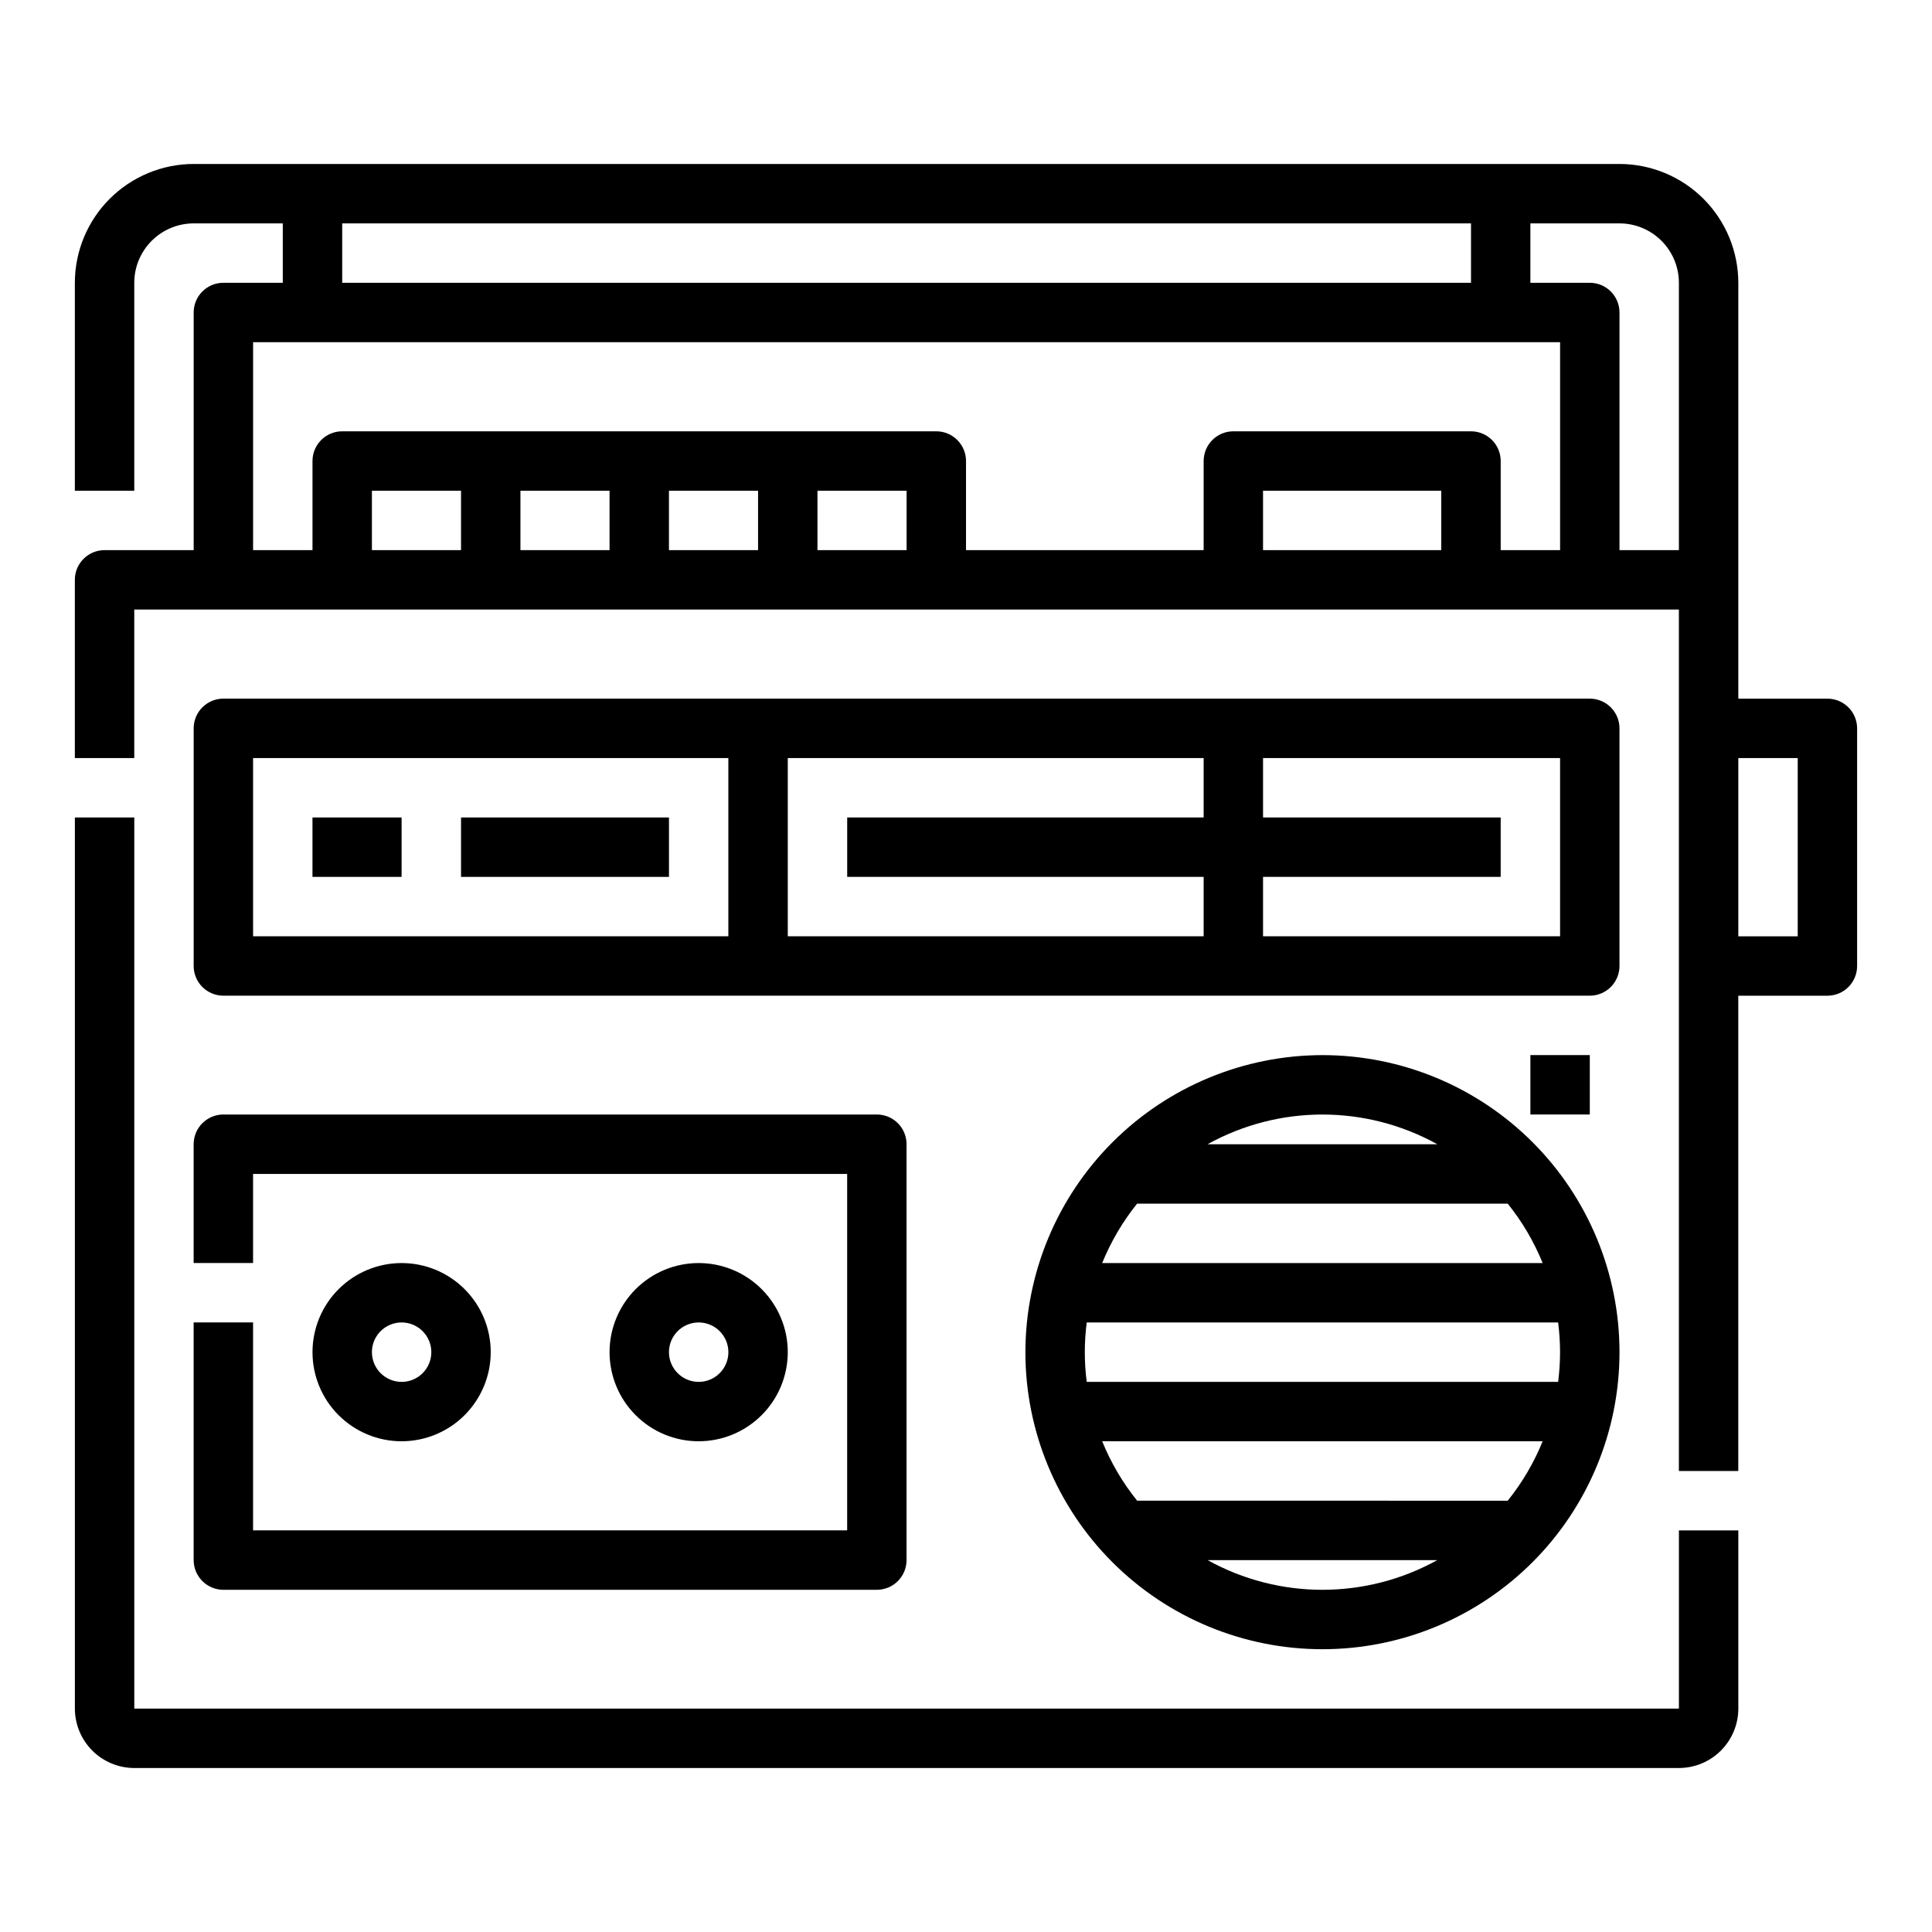
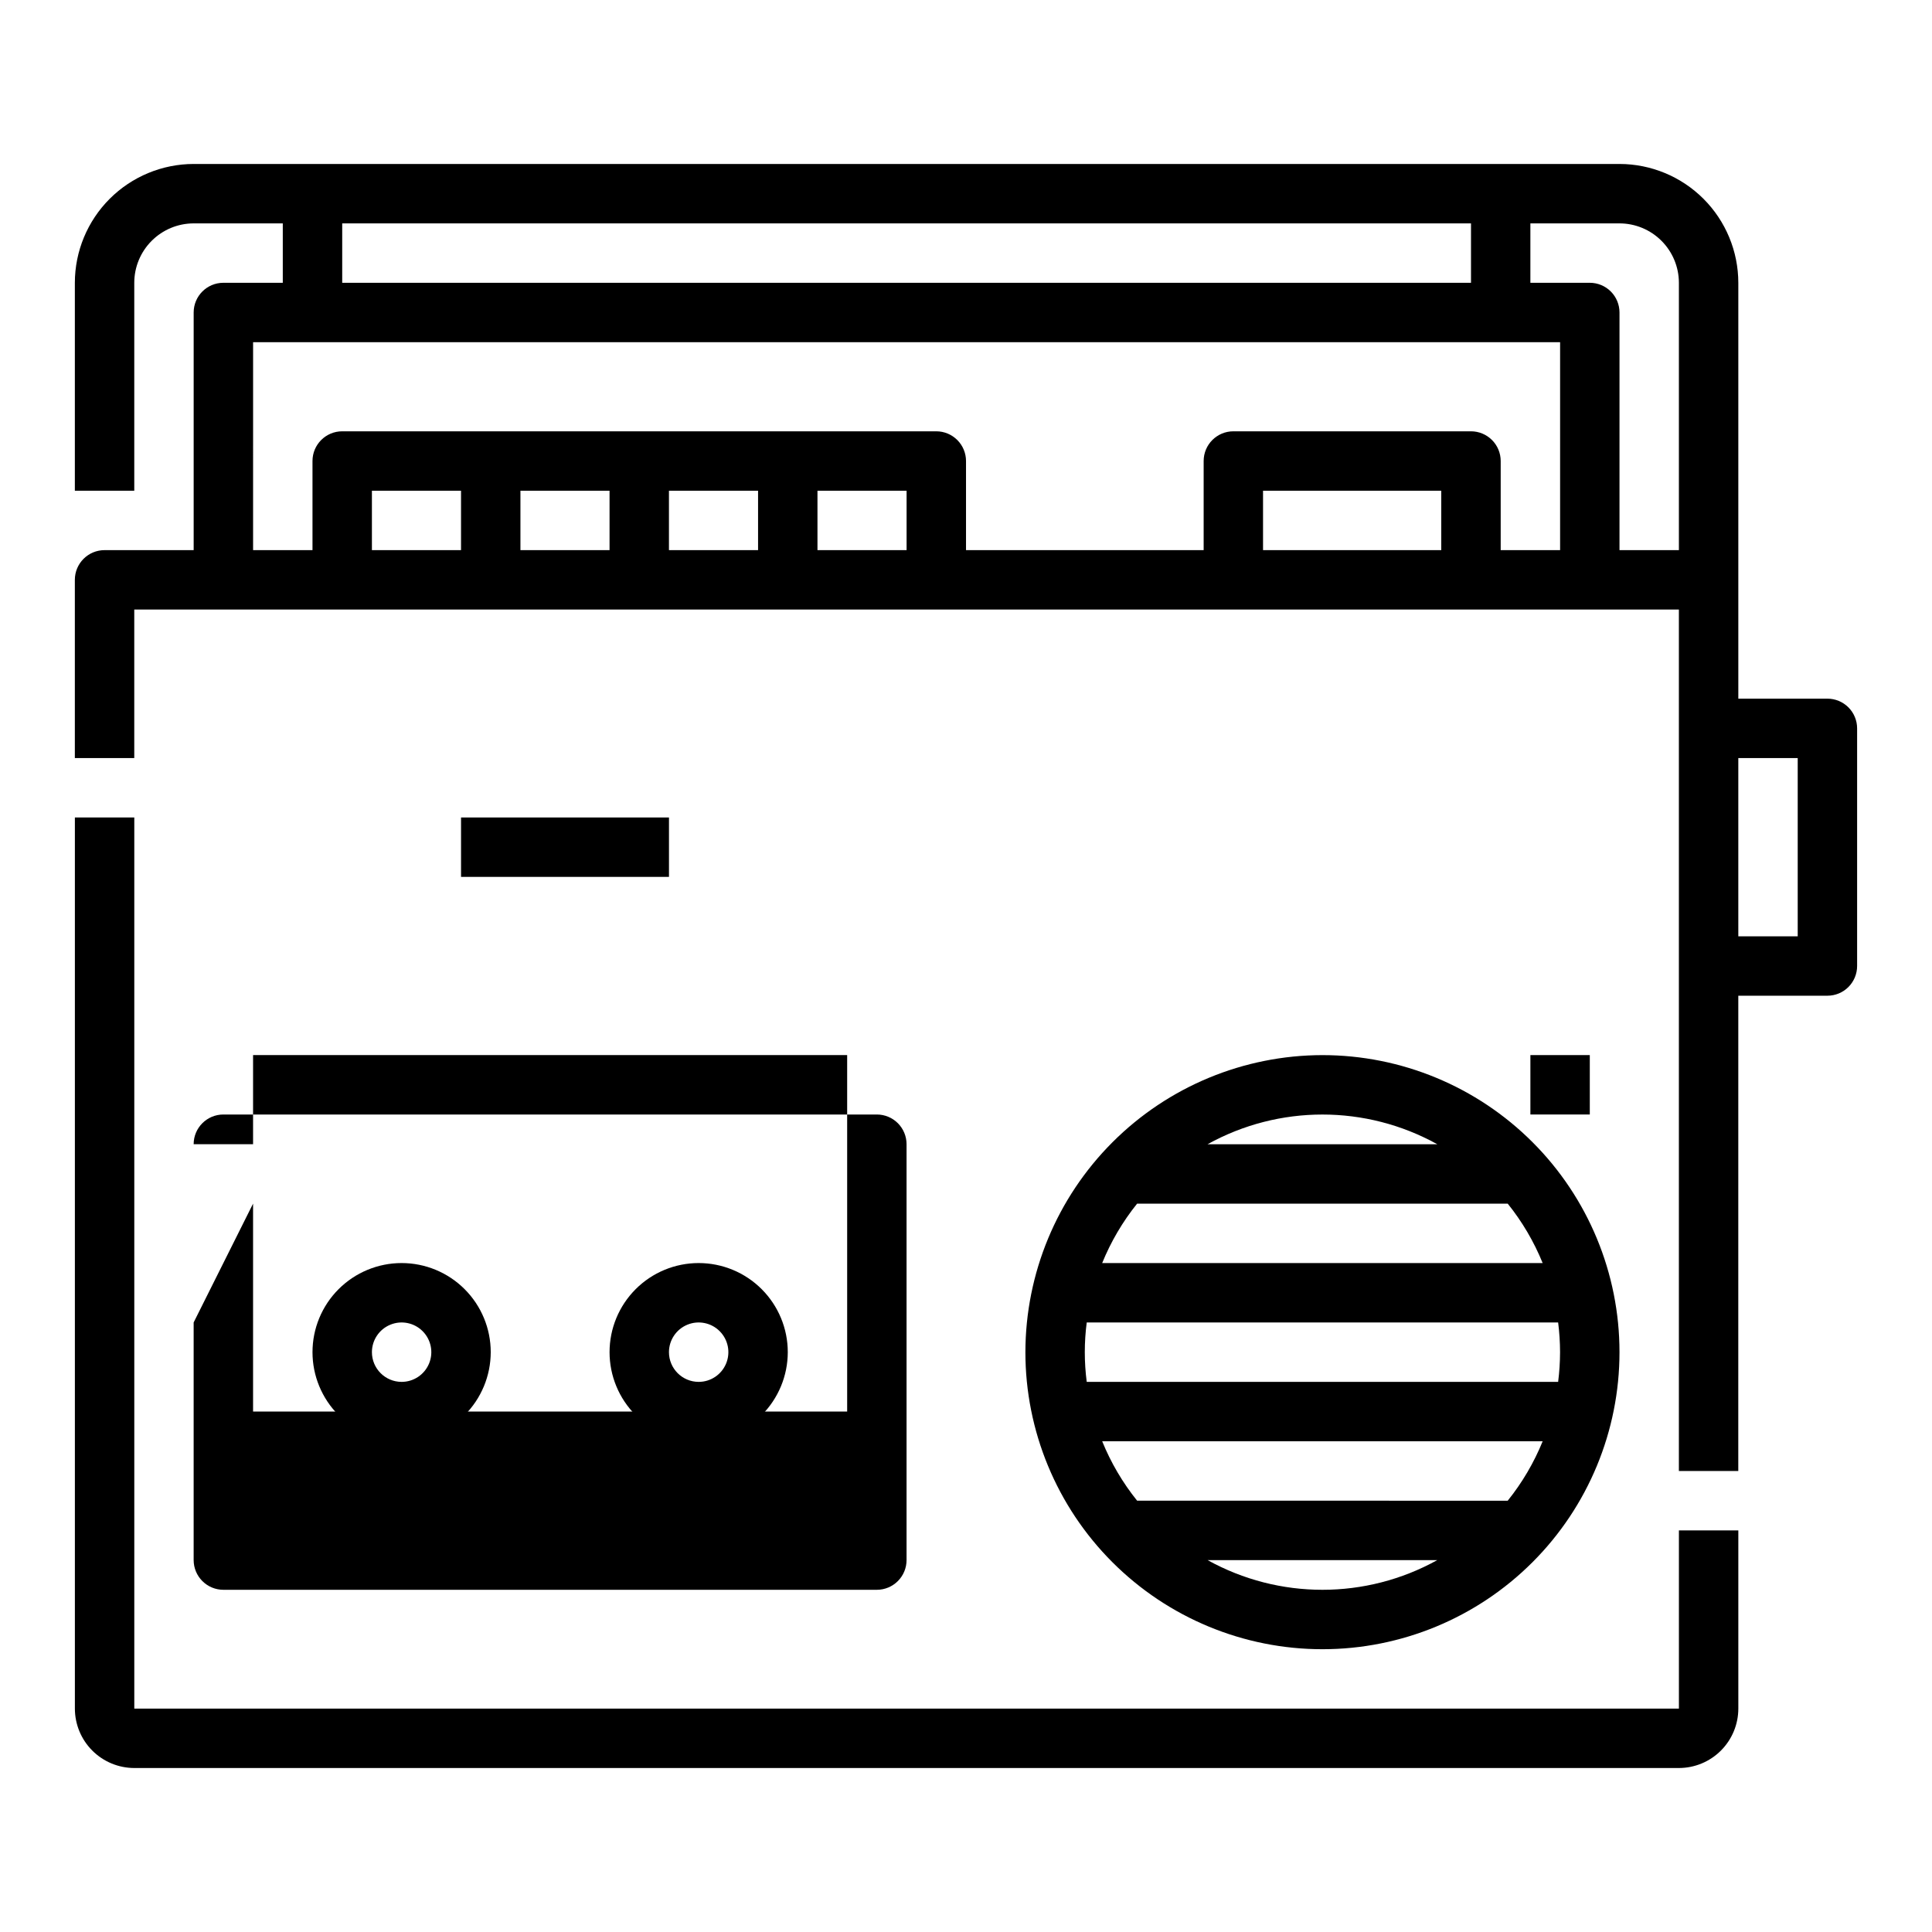
<svg xmlns="http://www.w3.org/2000/svg" fill="#000000" width="800px" height="800px" version="1.1" viewBox="144 144 512 512">
  <g>
    <path d="m588.93 596.8h-409.34v-236.16h-15.746v236.16c0.008 4.172 1.668 8.176 4.617 11.125 2.953 2.953 6.953 4.613 11.129 4.617h409.34c4.176-0.004 8.176-1.664 11.129-4.617 2.949-2.949 4.613-6.953 4.617-11.125v-47.234h-15.746z" />
-     <path d="m573.18 337.02c0-2.09-0.828-4.09-2.305-5.566-1.477-1.477-3.481-2.309-5.566-2.309h-362.11c-4.348 0-7.875 3.527-7.875 7.875v62.977c0 2.086 0.832 4.09 2.309 5.566 1.477 1.477 3.477 2.305 5.566 2.305h362.11c2.086 0 4.09-0.828 5.566-2.305 1.477-1.477 2.305-3.481 2.305-5.566zm-362.11 7.871h125.95v47.23h-125.95zm141.7 47.23v-47.23h110.21v15.742h-94.465v15.742h94.465v15.742zm204.67 0h-78.719v-15.742h62.977v-15.746h-62.977v-15.742h78.719z" />
    <path d="m266.18 360.64h55.105v15.742h-55.105z" />
-     <path d="m226.81 360.64h23.617v15.742h-23.617z" />
    <path d="m415.74 502.34c0 20.875 8.293 40.898 23.059 55.664 14.762 14.762 34.785 23.055 55.66 23.055 20.879 0 40.902-8.293 55.664-23.055 14.766-14.766 23.059-34.789 23.059-55.664 0-20.879-8.293-40.902-23.059-55.664-14.762-14.762-34.785-23.059-55.664-23.059-20.867 0.023-40.879 8.328-55.637 23.086-14.758 14.758-23.059 34.766-23.082 55.637zm109.16-55.105h-60.887c18.938-10.496 41.949-10.496 60.887 0zm32.531 55.105c-0.004 2.633-0.176 5.262-0.508 7.871h-124.93c-0.68-5.227-0.68-10.52 0-15.746h124.93c0.332 2.613 0.504 5.242 0.508 7.875zm-93.422 55.105h60.891v-0.004c-18.938 10.496-41.949 10.496-60.887 0zm79.555-15.742-98.215-0.004c-3.836-4.769-6.953-10.074-9.258-15.746h116.73c-2.305 5.672-5.422 10.977-9.258 15.746zm9.254-62.977-116.73-0.004c2.305-5.668 5.422-10.973 9.258-15.742h98.219-0.004c3.836 4.769 6.953 10.074 9.258 15.742z" />
    <path d="m628.29 329.15h-23.617v-110.21c-0.012-8.348-3.332-16.352-9.234-22.254s-13.906-9.223-22.254-9.234h-377.86c-8.348 0.012-16.352 3.332-22.254 9.234-5.902 5.902-9.223 13.906-9.234 22.254v55.105h15.746v-55.105c0.004-4.172 1.664-8.176 4.617-11.125 2.949-2.953 6.953-4.613 11.125-4.617h23.617v15.742h-15.742c-4.348 0-7.875 3.523-7.875 7.871v62.977h-23.613c-4.348 0-7.875 3.527-7.875 7.875v47.23h15.746v-39.359h409.34v228.29h15.742l0.004-125.95h23.617c2.086 0 4.09-0.828 5.566-2.305 1.473-1.477 2.305-3.481 2.305-5.566v-62.977c0-2.09-0.832-4.09-2.305-5.566-1.477-1.477-3.481-2.309-5.566-2.309zm-393.6-125.95h299.14v15.742h-299.14zm-23.617 31.488h346.37v55.105l-15.742-0.004v-23.613c0-2.09-0.828-4.09-2.305-5.566s-3.481-2.309-5.566-2.309h-62.977c-4.348 0-7.871 3.527-7.871 7.875v23.617l-62.977-0.004v-23.613c0-2.09-0.832-4.09-2.309-5.566-1.477-1.477-3.477-2.309-5.566-2.309h-157.44c-4.348 0-7.875 3.527-7.875 7.875v23.617l-15.742-0.004zm31.488 39.359h23.617v15.742h-23.617zm39.359 0h23.617v15.742h-23.617zm39.359 0h23.617v15.742h-23.617zm39.359 15.742v-15.742h23.617v15.742zm118.08 0v-15.742h47.23v15.742zm94.465 0v-62.977c0-2.086-0.828-4.09-2.305-5.566-1.477-1.477-3.481-2.305-5.566-2.305h-15.746v-15.742h23.617c4.172 0.004 8.176 1.664 11.125 4.617 2.953 2.949 4.613 6.953 4.617 11.125v70.848zm47.23 102.34h-15.742v-47.23h15.742z" />
-     <path d="m195.32 494.46v62.977c0 2.09 0.832 4.09 2.309 5.566 1.477 1.477 3.477 2.309 5.566 2.309h173.18c2.086 0 4.09-0.832 5.566-2.309 1.477-1.477 2.305-3.477 2.305-5.566v-110.21c0-2.086-0.828-4.09-2.305-5.566-1.477-1.477-3.481-2.305-5.566-2.305h-173.18c-4.348 0-7.875 3.523-7.875 7.871v31.488h15.746v-23.617h157.44v94.465h-157.44v-55.105z" />
+     <path d="m195.32 494.46v62.977c0 2.09 0.832 4.09 2.309 5.566 1.477 1.477 3.477 2.309 5.566 2.309h173.18c2.086 0 4.09-0.832 5.566-2.309 1.477-1.477 2.305-3.477 2.305-5.566v-110.21c0-2.086-0.828-4.09-2.305-5.566-1.477-1.477-3.481-2.305-5.566-2.305h-173.18c-4.348 0-7.875 3.523-7.875 7.871h15.746v-23.617h157.44v94.465h-157.44v-55.105z" />
    <path d="m274.05 502.34c0-6.266-2.488-12.27-6.918-16.699-4.43-4.43-10.434-6.918-16.699-6.918-6.262 0-12.27 2.488-16.699 6.918-4.43 4.43-6.918 10.434-6.918 16.699 0 6.262 2.488 12.27 6.918 16.699 4.43 4.426 10.438 6.914 16.699 6.914 6.262-0.004 12.266-2.496 16.691-6.922 4.426-4.43 6.918-10.43 6.926-16.691zm-31.488 0c0-3.184 1.918-6.055 4.859-7.273 2.941-1.219 6.328-0.547 8.578 1.707 2.25 2.25 2.926 5.637 1.707 8.578s-4.09 4.859-7.273 4.859c-4.344-0.004-7.867-3.527-7.871-7.871z" />
    <path d="m352.77 502.34c0-6.266-2.488-12.27-6.918-16.699-4.426-4.43-10.434-6.918-16.699-6.918-6.262 0-12.27 2.488-16.695 6.918-4.43 4.43-6.918 10.434-6.918 16.699 0 6.262 2.488 12.27 6.918 16.699 4.426 4.426 10.434 6.914 16.695 6.914 6.262-0.004 12.266-2.496 16.691-6.922 4.43-4.43 6.918-10.43 6.926-16.691zm-31.488 0c0-3.184 1.918-6.055 4.859-7.273 2.941-1.219 6.328-0.547 8.578 1.707 2.254 2.25 2.926 5.637 1.707 8.578s-4.086 4.859-7.273 4.859c-4.344-0.004-7.867-3.527-7.871-7.871z" />
    <path d="m549.57 423.61h15.742v15.742h-15.742z" />
  </g>
</svg>